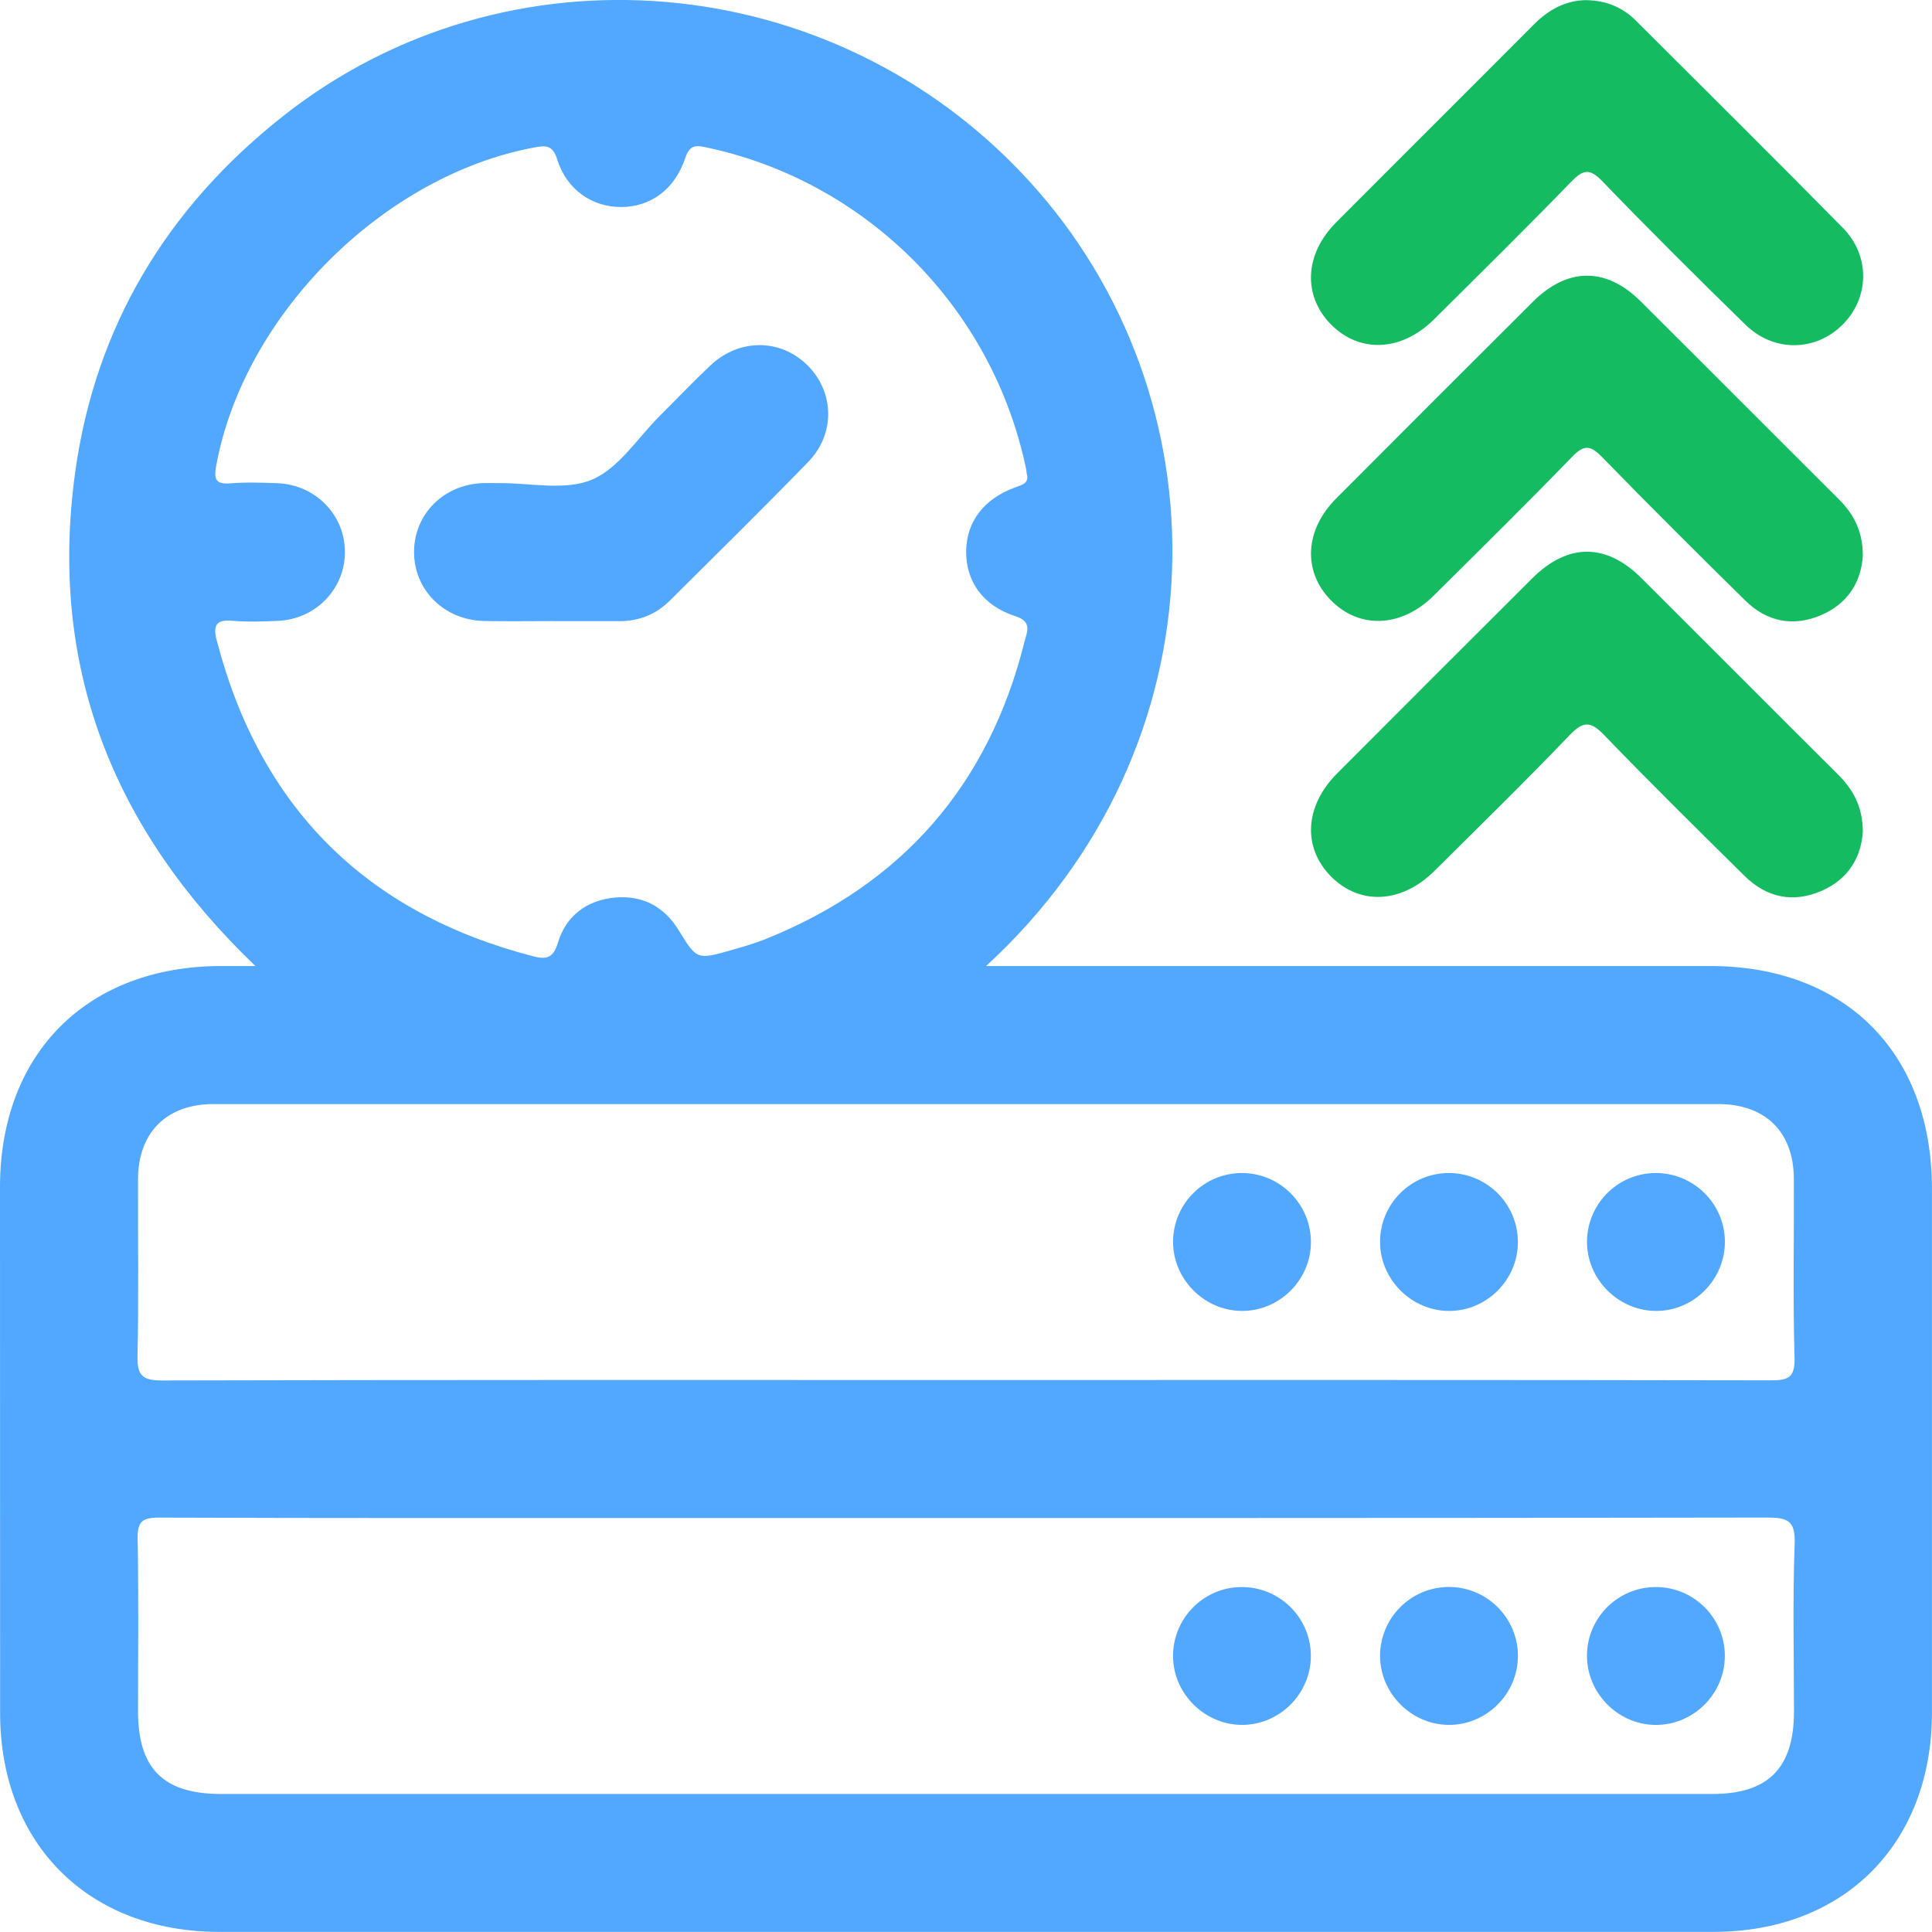
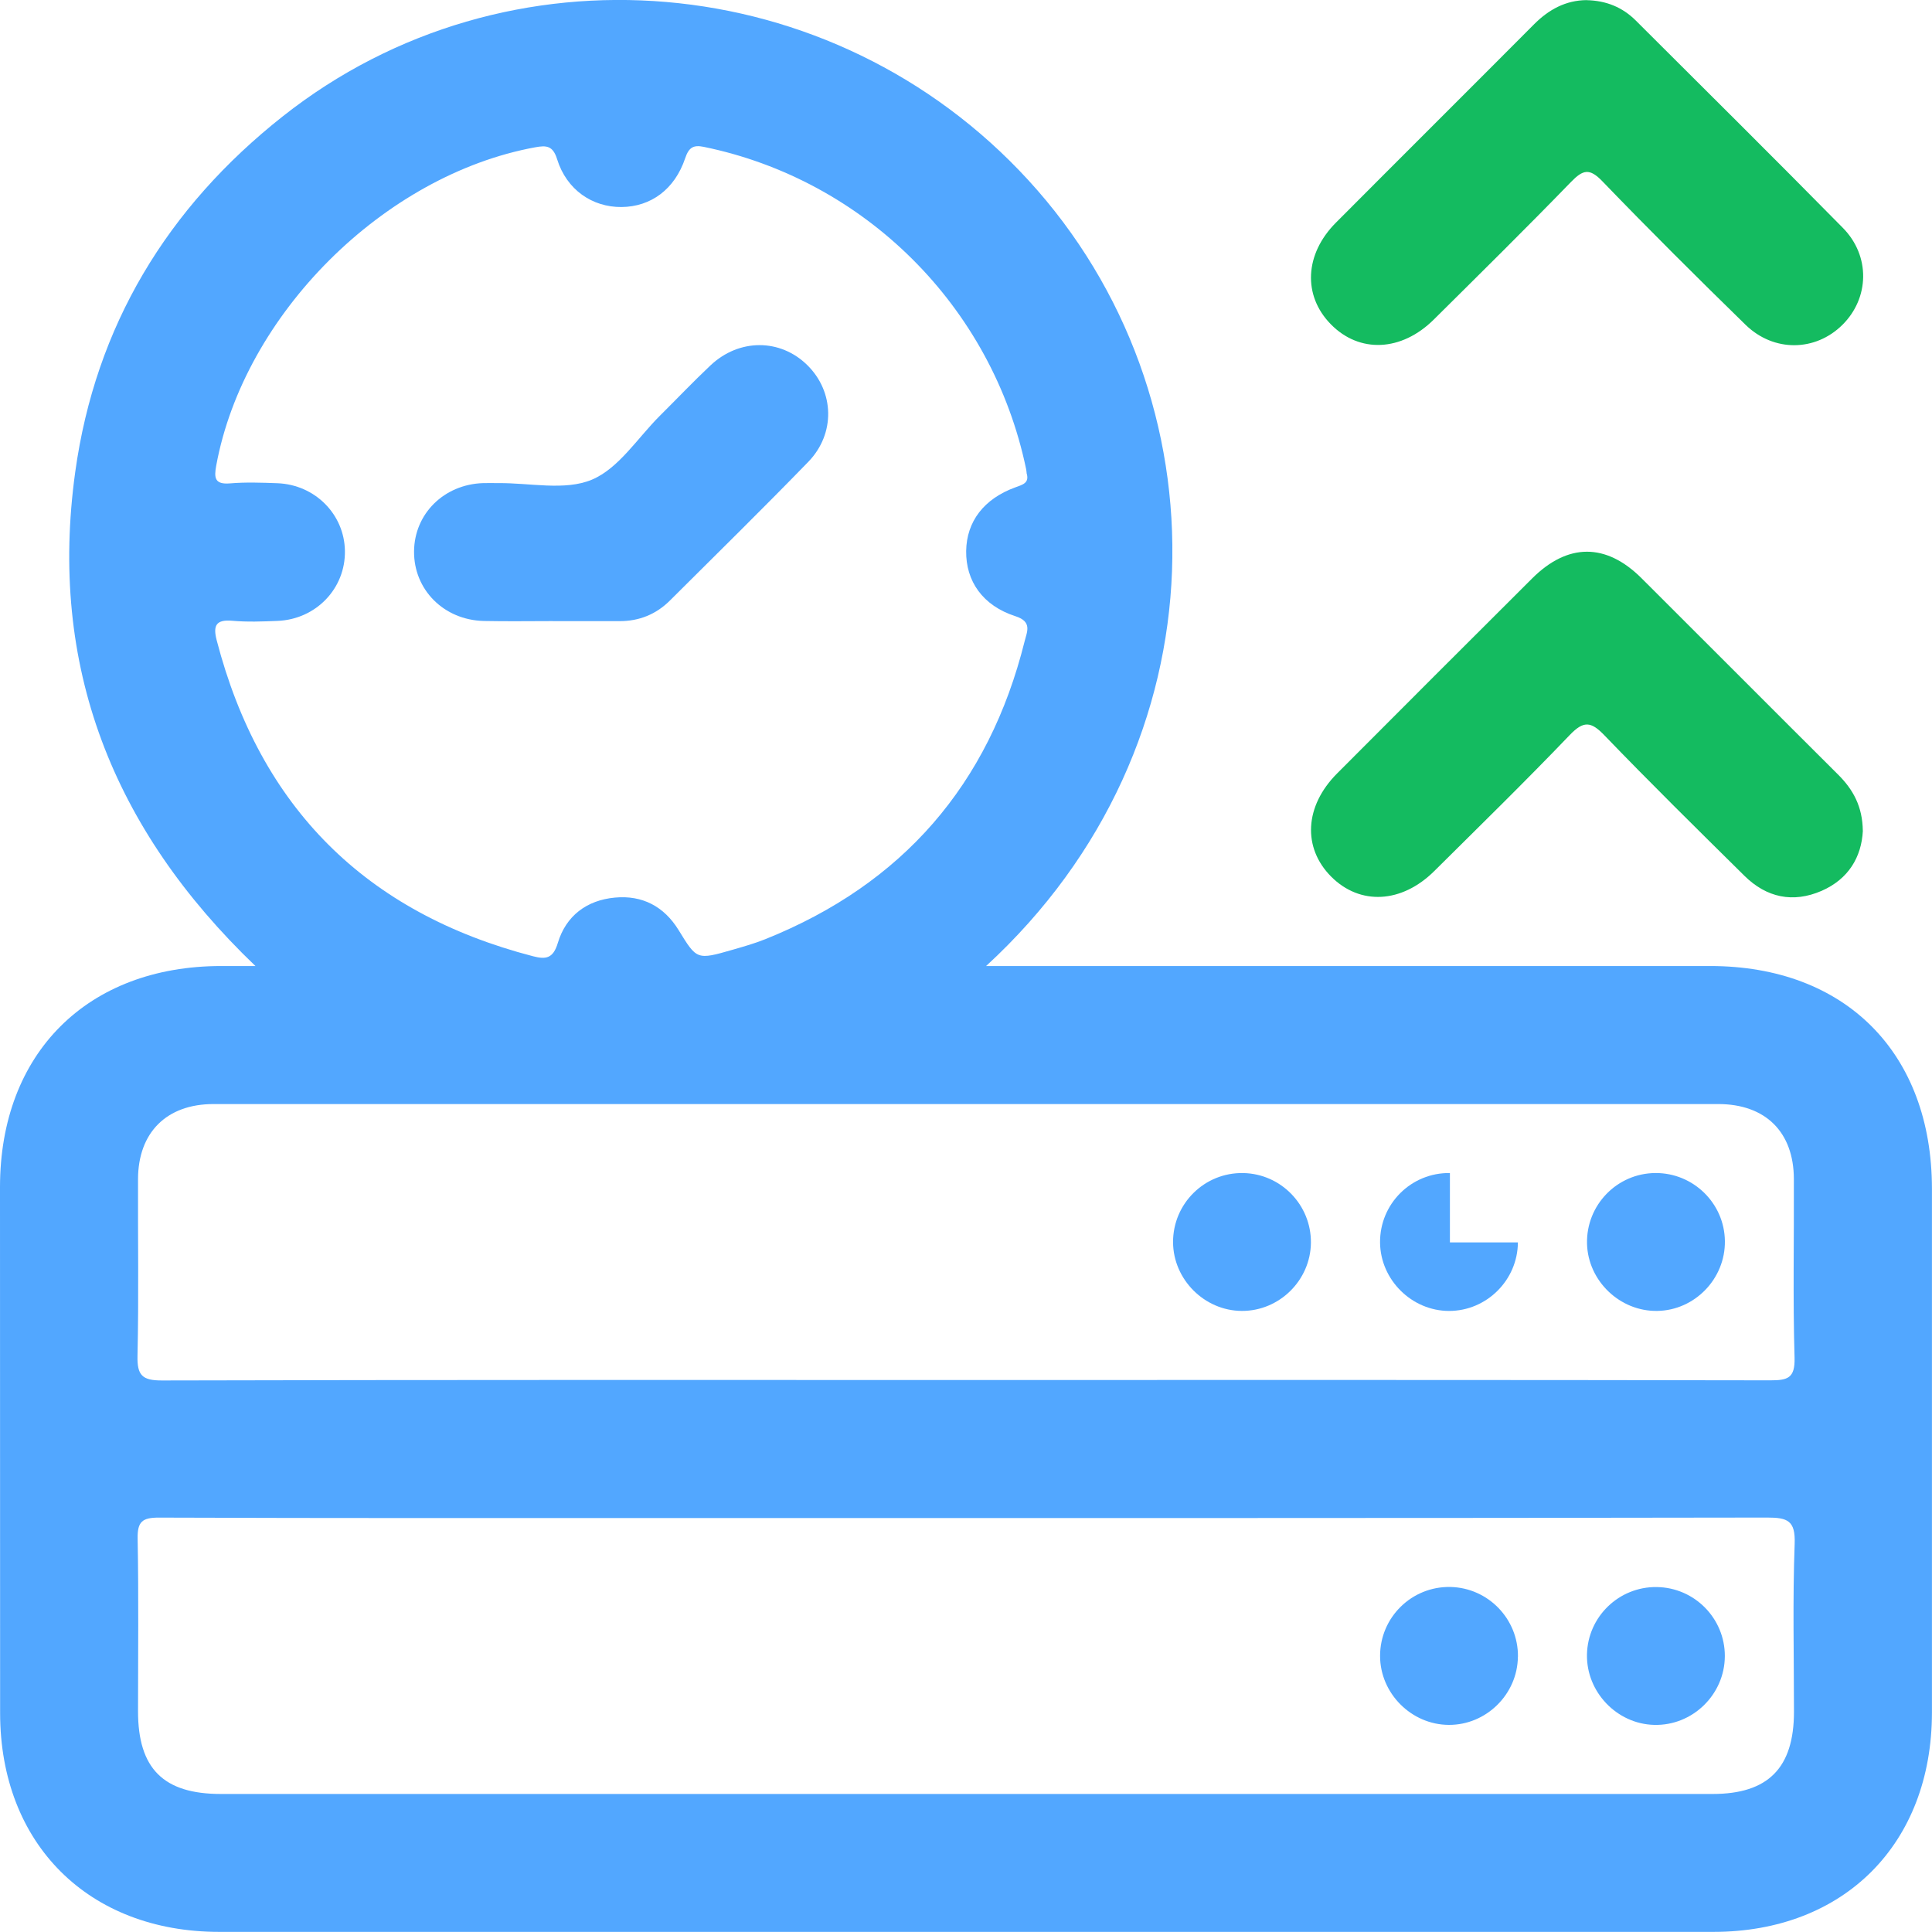
<svg xmlns="http://www.w3.org/2000/svg" width="70" height="70" viewBox="0 0 70 70" fill="none">
  <g clip-path="url(#clip0_2796_11119)">
    <path d="M35.731 35.001H36.735C45.144 35.001 53.554 35.001 61.964 35.001C66.863 35.001 69.996 38.151 69.998 43.07C69.998 49.397 70 55.723 69.998 62.05C69.996 66.804 66.817 69.996 62.077 69.996C44.034 69.998 25.989 69.996 7.946 69.996C3.202 69.996 0.006 66.804 0.004 62.068C0 55.719 0 49.365 0 43.012C0 38.163 3.164 35.003 8.015 35.001C8.372 35.001 8.729 35.001 9.255 35.001C4.062 30.029 1.753 24.11 2.726 17.099C3.459 11.814 6.059 7.522 10.247 4.214C18.366 -2.204 30.185 -1.184 37.258 6.527C44.445 14.36 44.464 26.975 35.728 35.001H35.731ZM37.2 17.169C37.192 17.092 37.188 17.04 37.177 16.99C35.948 11.083 31.303 6.508 25.494 5.32C25.125 5.245 24.958 5.339 24.826 5.731C24.447 6.863 23.58 7.491 22.52 7.501C21.46 7.51 20.529 6.875 20.186 5.771C20.032 5.27 19.79 5.264 19.391 5.337C13.902 6.343 8.838 11.398 7.834 16.871C7.754 17.307 7.773 17.56 8.333 17.514C8.9 17.466 9.478 17.487 10.05 17.508C11.413 17.56 12.476 18.633 12.497 19.958C12.52 21.319 11.453 22.438 10.059 22.496C9.512 22.519 8.961 22.54 8.42 22.492C7.815 22.438 7.715 22.674 7.852 23.202C9.43 29.261 13.252 33.072 19.31 34.646C19.769 34.765 20.04 34.738 20.211 34.164C20.506 33.183 21.257 32.615 22.282 32.521C23.273 32.429 24.058 32.841 24.584 33.694C25.25 34.778 25.244 34.786 26.549 34.41C26.947 34.295 27.35 34.181 27.734 34.026C32.702 32.031 35.829 28.43 37.123 23.239C37.208 22.893 37.411 22.525 36.793 22.327C35.605 21.945 34.99 21.054 35.006 19.96C35.023 18.898 35.645 18.073 36.787 17.658C37.056 17.56 37.294 17.501 37.202 17.165L37.2 17.169ZM35.004 50C44.714 50 54.427 49.994 64.137 50.012C64.767 50.012 65.041 49.939 65.02 49.192C64.957 47.034 65.005 44.871 64.995 42.709C64.988 41.014 63.966 40.002 62.254 40.002C44.082 40 25.908 40 7.736 40.002C6.039 40.002 5.007 41.029 5.001 42.717C4.993 44.853 5.03 46.988 4.982 49.121C4.966 49.827 5.149 50.019 5.87 50.017C15.58 49.992 25.292 50 35.002 50H35.004ZM35.027 64.999C44.036 64.999 53.043 64.999 62.051 64.999C64.064 64.999 64.997 64.055 64.999 62.025C64.999 59.994 64.949 57.961 65.024 55.934C65.055 55.097 64.771 54.984 64.028 54.984C50.932 55.007 37.837 55.001 24.741 55.001C18.414 55.001 12.088 55.009 5.761 54.986C5.154 54.984 4.974 55.132 4.987 55.754C5.026 57.835 5.001 59.92 5.001 62.002C5.001 64.08 5.922 64.999 8.003 64.999C17.012 64.999 26.018 64.999 35.027 64.999Z" fill="#52A7FF" />
    <path d="M57.484 0.006C58.196 0.021 58.785 0.263 59.267 0.743C61.774 3.244 64.289 5.736 66.773 8.259C67.775 9.278 67.731 10.8 66.756 11.768C65.779 12.739 64.27 12.768 63.245 11.768C61.494 10.059 59.758 8.333 58.06 6.571C57.589 6.08 57.353 6.147 56.917 6.596C55.286 8.278 53.617 9.923 51.953 11.574C50.776 12.743 49.252 12.806 48.217 11.747C47.198 10.708 47.267 9.207 48.403 8.067C50.79 5.669 53.191 3.283 55.579 0.883C56.119 0.34 56.735 0.011 57.482 0.004L57.484 0.006Z" fill="#14BB60" />
-     <path d="M67.495 20.129C67.435 21.085 66.95 21.878 65.972 22.292C64.963 22.718 64.016 22.528 63.235 21.759C61.492 20.042 59.755 18.316 58.048 16.562C57.633 16.137 57.401 16.095 56.963 16.548C55.316 18.251 53.627 19.912 51.945 21.582C50.774 22.745 49.24 22.801 48.209 21.737C47.196 20.693 47.273 19.201 48.415 18.057C50.786 15.677 53.162 13.302 55.539 10.933C56.794 9.683 58.192 9.672 59.442 10.916C61.843 13.304 64.229 15.704 66.627 18.092C67.17 18.633 67.493 19.255 67.493 20.127L67.495 20.129Z" fill="#14BB60" />
    <path d="M67.495 30.098C67.447 31.052 66.975 31.851 66.001 32.277C64.963 32.728 64.003 32.523 63.202 31.73C61.498 30.046 59.791 28.366 58.129 26.64C57.641 26.132 57.374 26.111 56.873 26.633C55.27 28.307 53.612 29.927 51.968 31.559C50.784 32.734 49.275 32.809 48.231 31.762C47.186 30.712 47.267 29.207 48.444 28.025C50.797 25.665 53.153 23.308 55.514 20.956C56.802 19.672 58.186 19.666 59.474 20.948C61.853 23.317 64.222 25.7 66.602 28.069C67.142 28.608 67.483 29.221 67.493 30.1L67.495 30.098Z" fill="#14BB60" />
    <path d="M20.026 22.503C19.193 22.503 18.362 22.517 17.529 22.499C16.081 22.465 14.989 21.365 15.002 19.975C15.014 18.612 16.087 17.552 17.5 17.504C17.682 17.498 17.863 17.504 18.047 17.504C19.191 17.491 20.462 17.79 21.441 17.381C22.42 16.972 23.105 15.861 23.916 15.056C24.526 14.45 25.117 13.828 25.741 13.24C26.78 12.259 28.271 12.265 29.25 13.229C30.229 14.191 30.276 15.713 29.285 16.734C27.638 18.431 25.947 20.09 24.271 21.76C23.77 22.259 23.157 22.507 22.445 22.505C21.639 22.503 20.834 22.505 20.026 22.505V22.503Z" fill="#52A7FF" />
    <path d="M44.992 47.497C43.639 47.491 42.508 46.358 42.502 45.007C42.498 43.607 43.644 42.475 45.046 42.502C46.414 42.528 47.509 43.659 47.497 45.026C47.484 46.387 46.353 47.504 44.992 47.497Z" fill="#52A7FF" />
-     <path d="M54.996 45.014C54.99 46.377 53.865 47.498 52.504 47.498C51.15 47.498 50.014 46.37 50.002 45.018C49.991 43.615 51.131 42.482 52.533 42.501C53.901 42.522 55.003 43.645 54.996 45.012V45.014Z" fill="#52A7FF" />
+     <path d="M54.996 45.014C54.99 46.377 53.865 47.498 52.504 47.498C51.15 47.498 50.014 46.37 50.002 45.018C49.991 43.615 51.131 42.482 52.533 42.501V45.014Z" fill="#52A7FF" />
    <path d="M62.496 44.968C62.513 46.328 61.407 47.474 60.05 47.497C58.697 47.522 57.537 46.414 57.501 45.064C57.466 43.661 58.589 42.505 59.987 42.501C61.357 42.498 62.48 43.6 62.496 44.965V44.968Z" fill="#52A7FF" />
-     <path d="M45.019 62.496C43.666 62.505 42.52 61.384 42.502 60.033C42.483 58.664 43.577 57.529 44.94 57.502C46.342 57.474 47.495 58.599 47.495 59.998C47.495 61.359 46.376 62.488 45.017 62.496H45.019Z" fill="#52A7FF" />
    <path d="M54.996 60.027C54.982 61.388 53.848 62.505 52.489 62.496C51.137 62.488 50.005 61.355 50.003 60.002C49.999 58.602 51.149 57.472 52.55 57.499C53.917 57.527 55.013 58.658 54.998 60.025L54.996 60.027Z" fill="#52A7FF" />
    <path d="M60.025 57.502C61.394 57.518 62.498 58.637 62.494 60.004C62.49 61.397 61.323 62.534 59.931 62.496C58.58 62.461 57.474 61.303 57.499 59.948C57.524 58.581 58.653 57.485 60.023 57.502H60.025Z" fill="#52A7FF" />
  </g>
  <defs>
    <clipPath id="clip0_2796_11119">
      <rect width="70" height="70" fill="white" />
    </clipPath>
  </defs>
</svg>